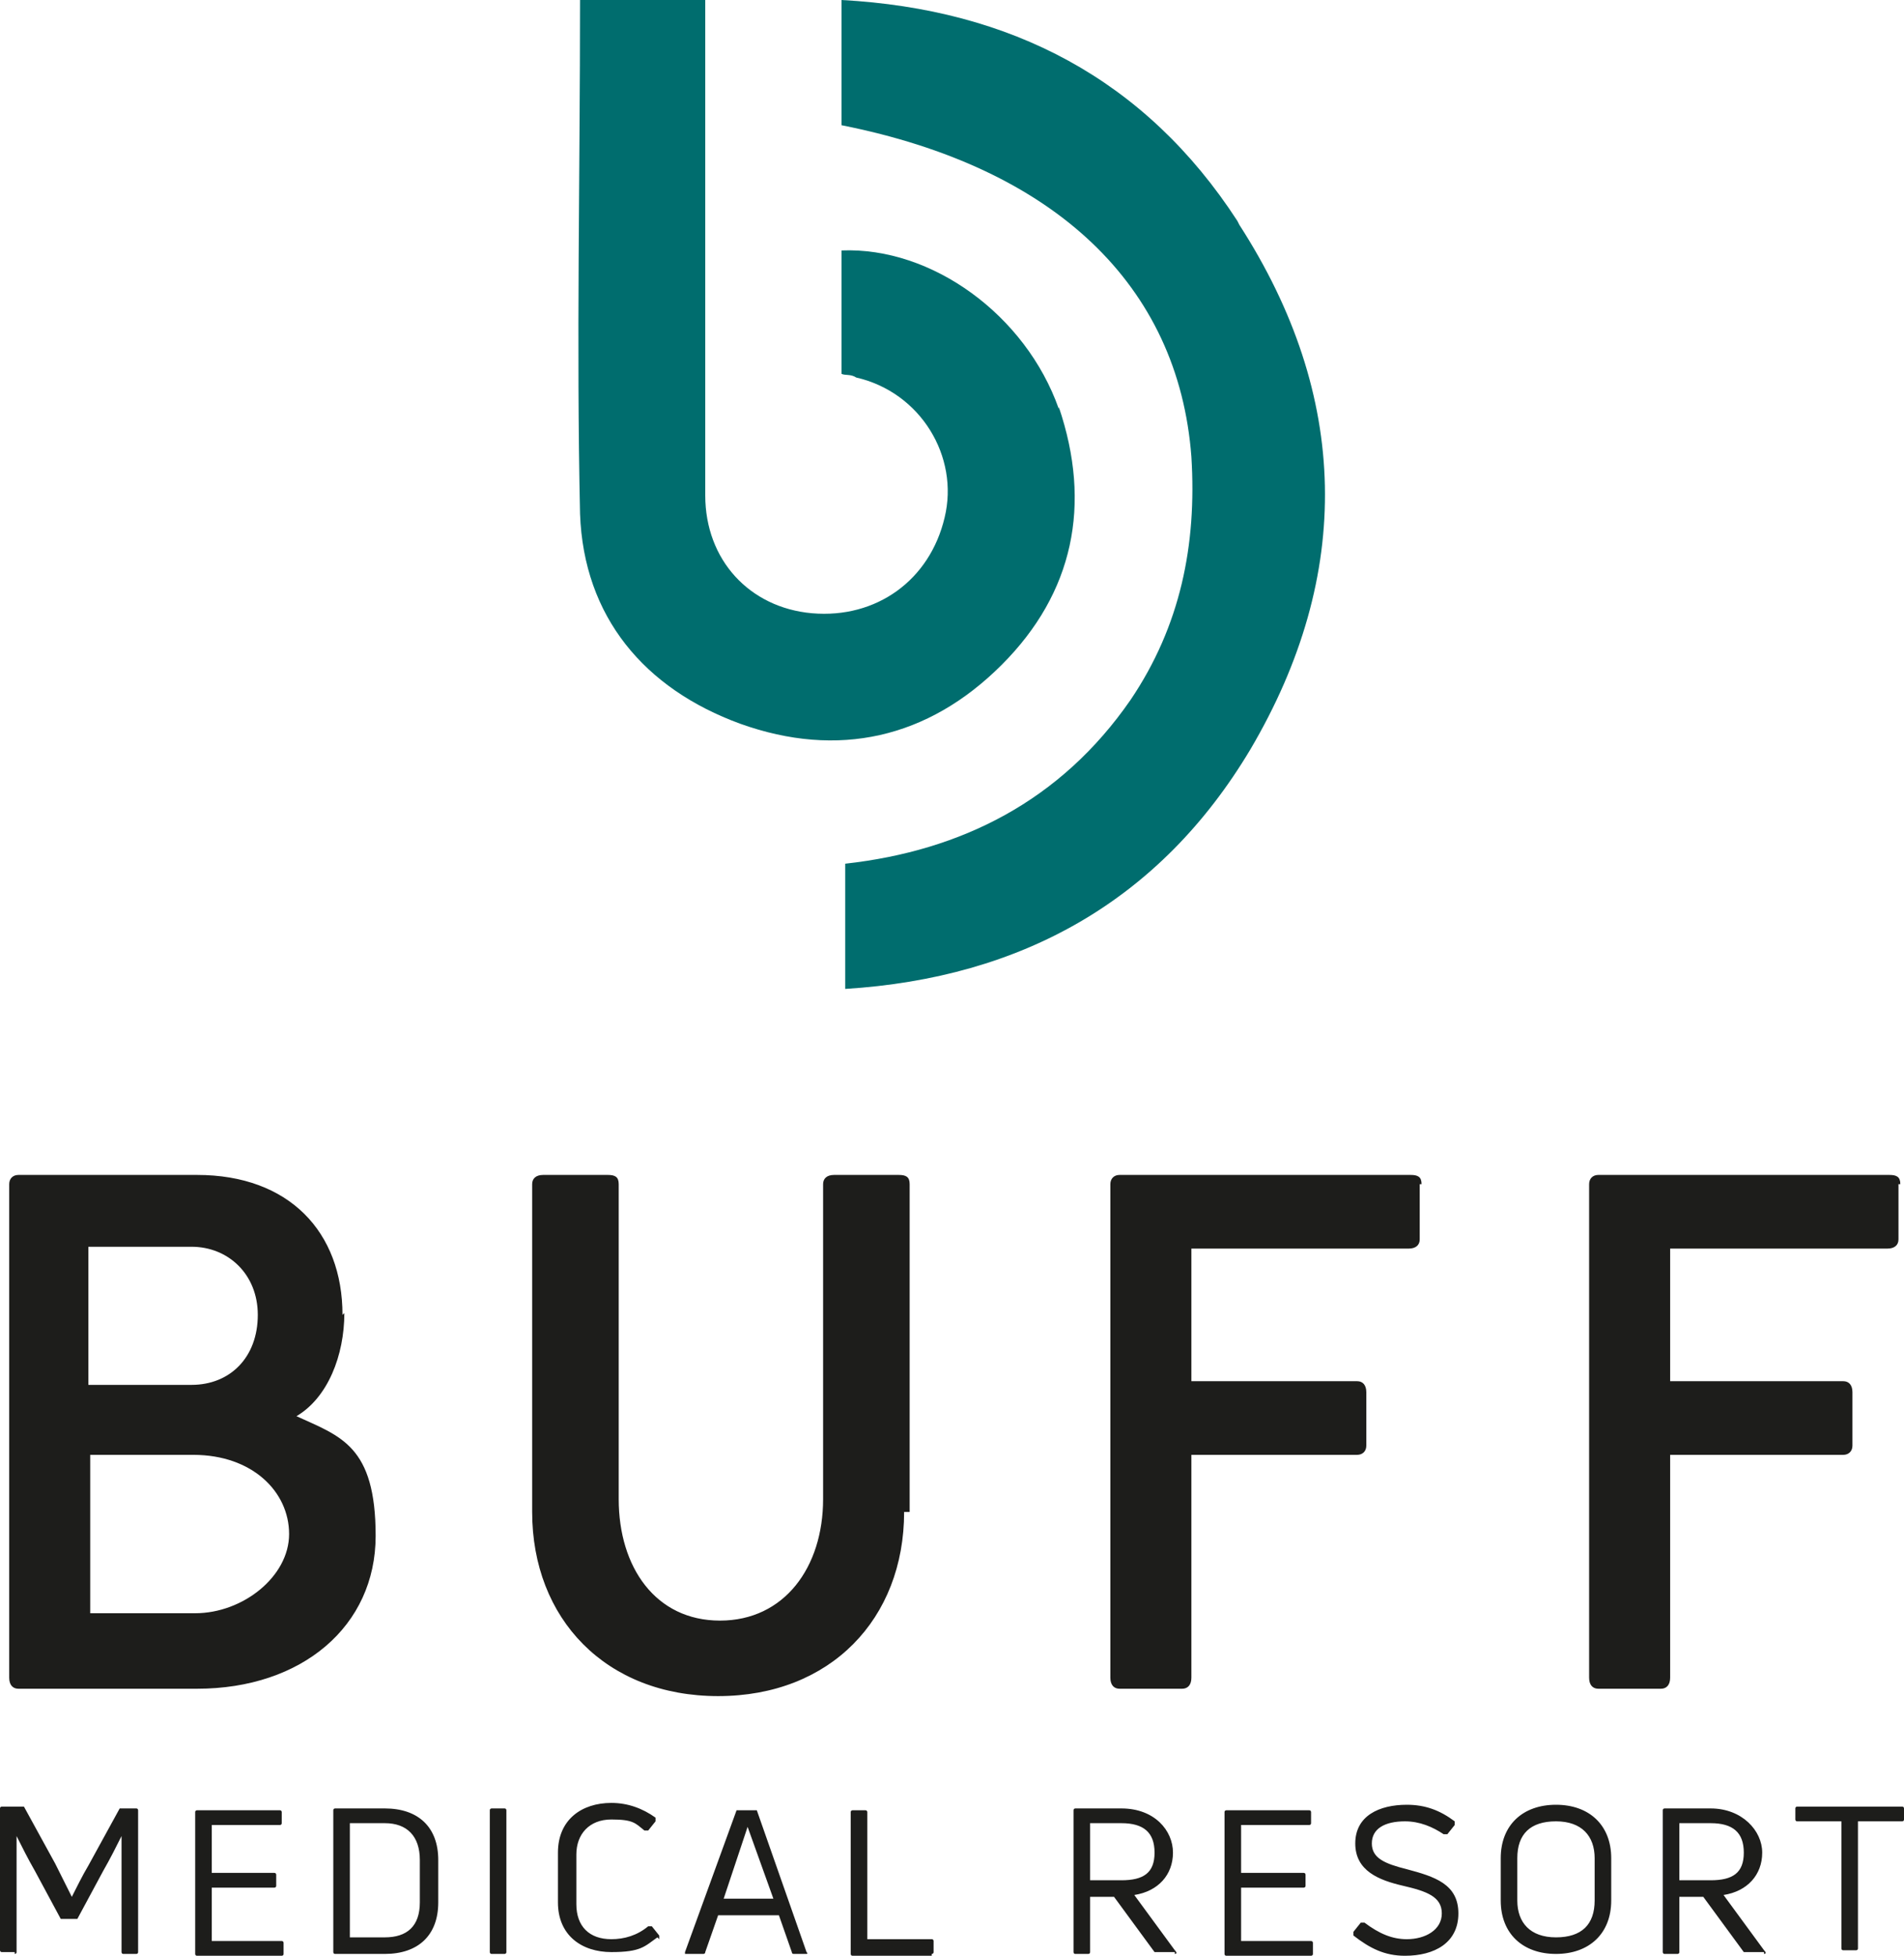
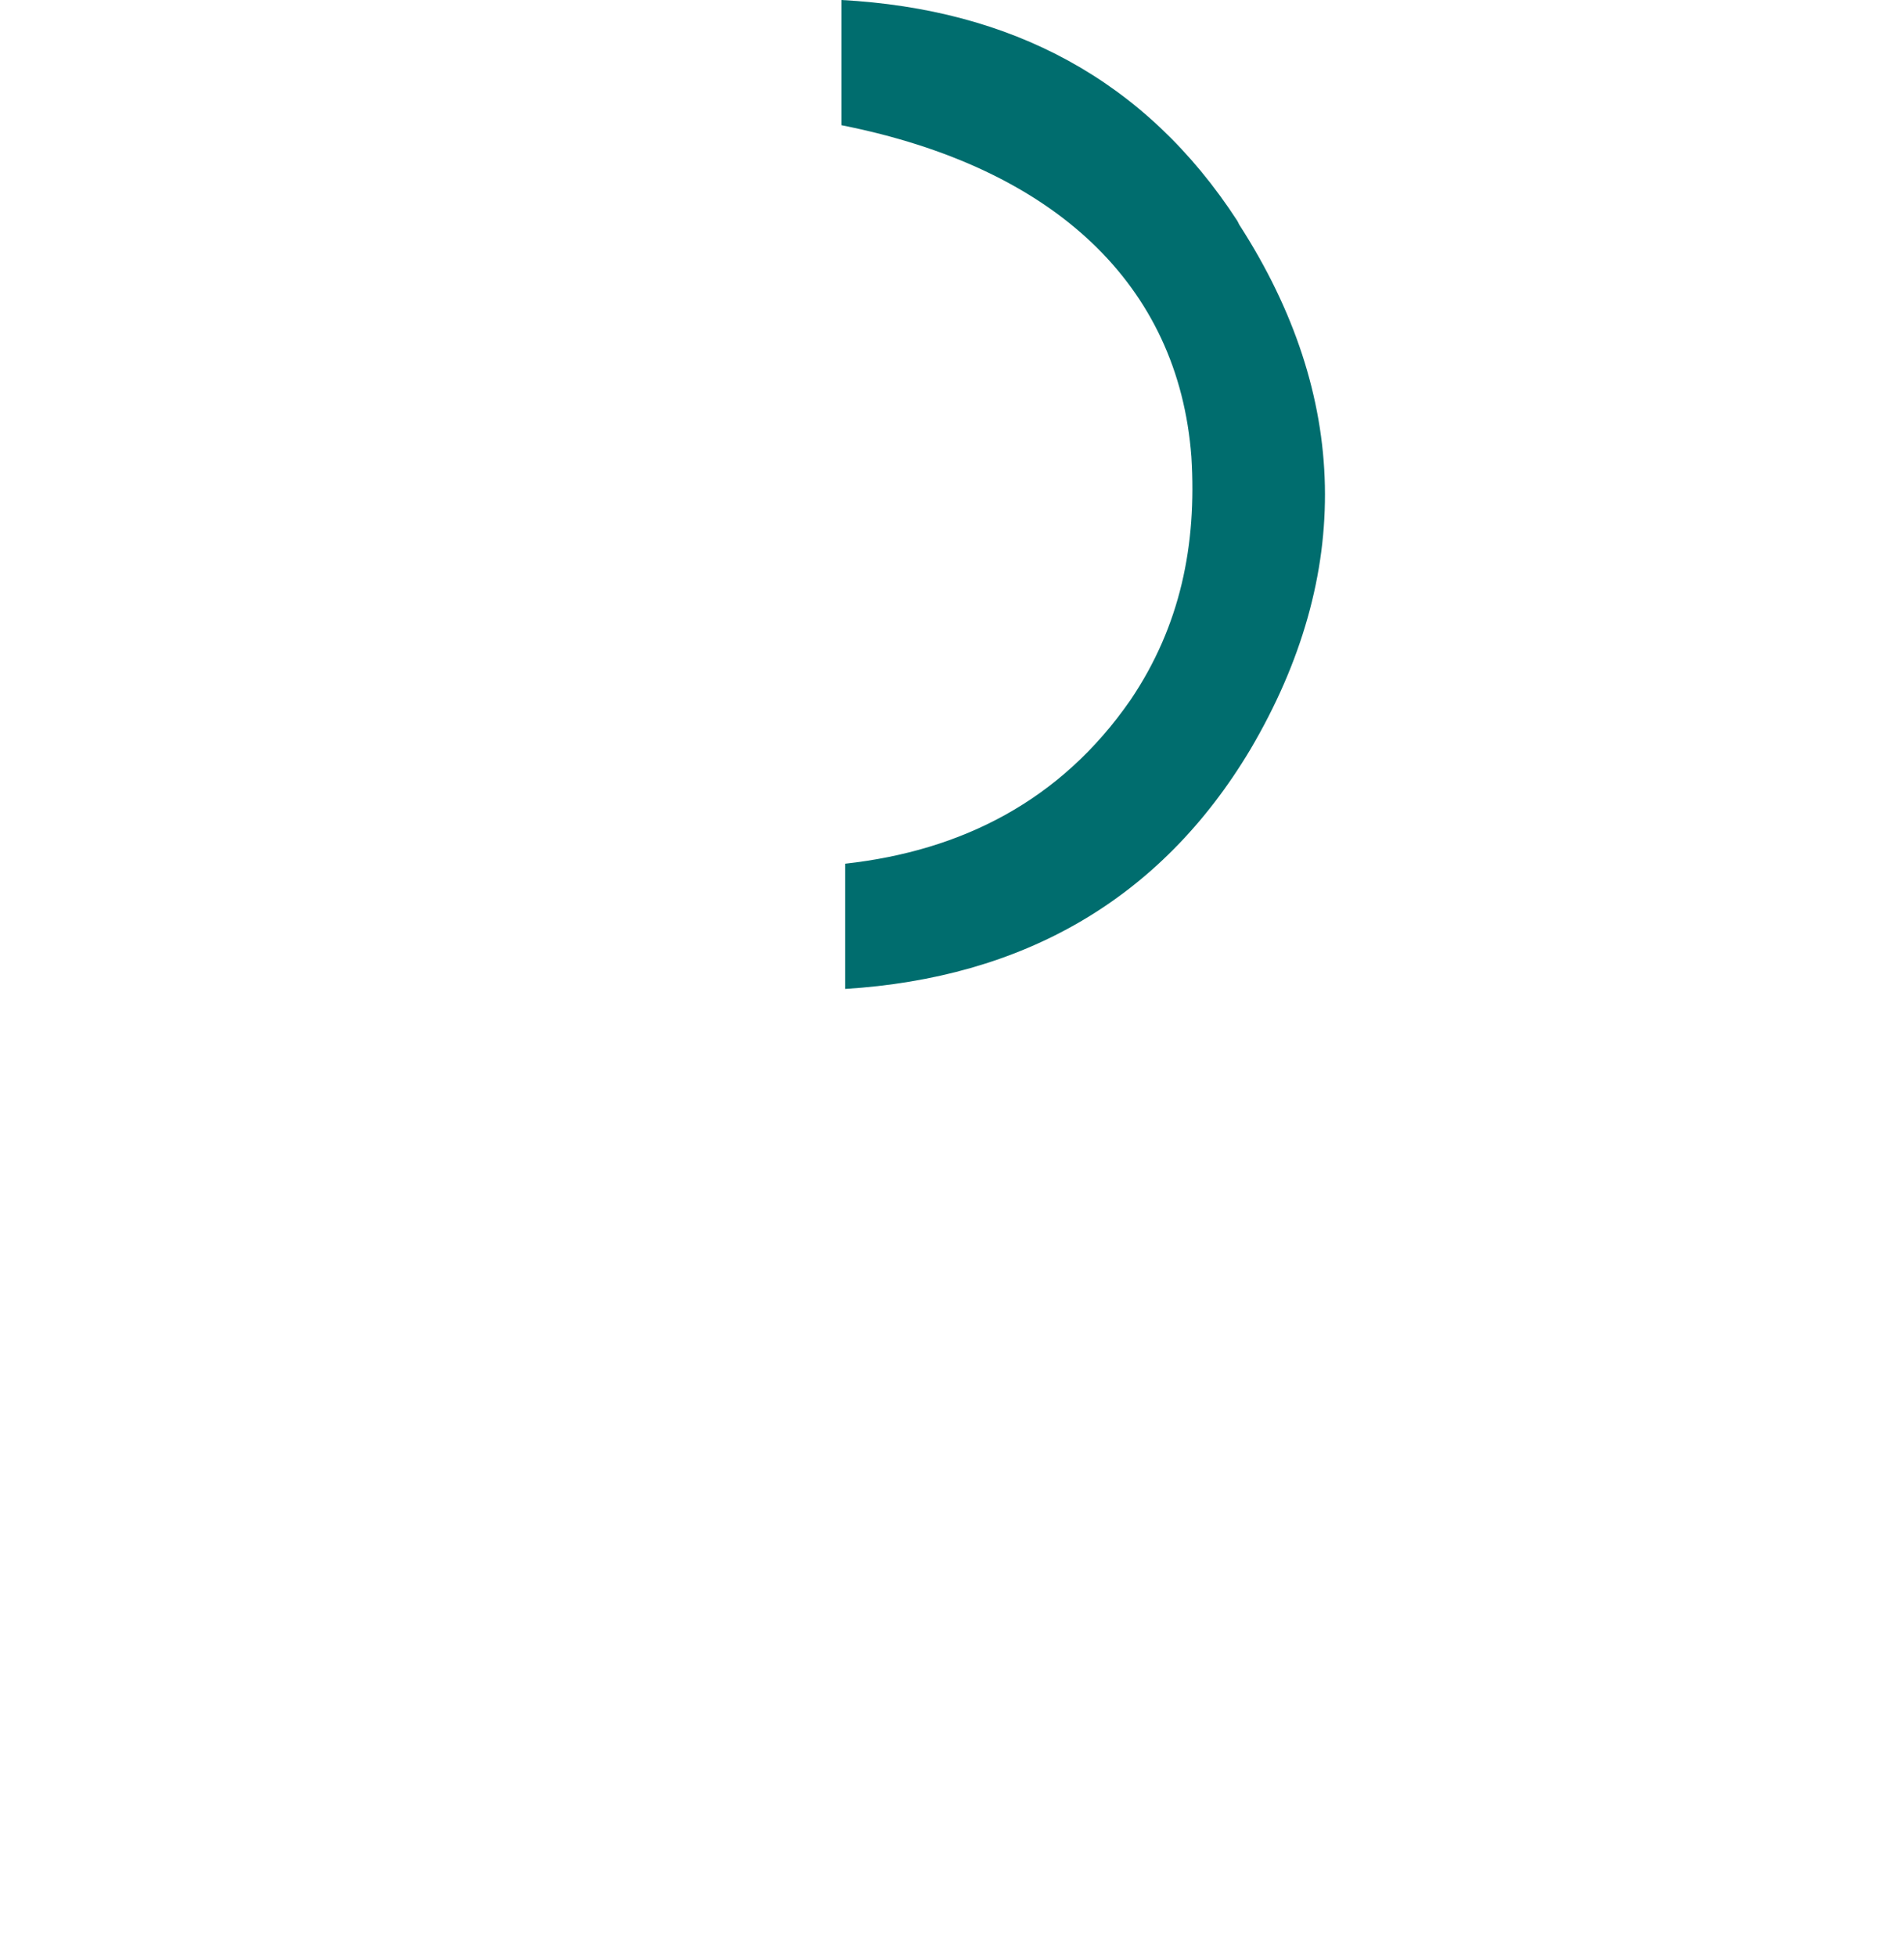
<svg xmlns="http://www.w3.org/2000/svg" viewBox="0 0 103.4 106.2">
  <defs>
    <style>      .cls-1 {        fill: #1d1d1b;      }      .cls-2 {        fill: #006d6e;      }    </style>
  </defs>
  <g>
    <g id="Ebene_1">
      <g>
-         <path class="cls-2" d="M57.5,22.2c-1.8-5.1-6.9-8.8-11.8-8.6v6.7c.2.1.5,0,.8.2,3.5.8,5.6,4.3,4.8,7.6-.8,3.4-3.7,5.5-7.2,5.2-3.4-.3-5.8-2.9-5.8-6.4,0-8.1,0-16.2,0-24.3V0h-6.8c0,9.5-.2,18.7,0,27.9.2,5.6,3.5,9.5,8.7,11.4,5.3,1.9,10.2.8,14.2-3.2,3.9-3.9,4.9-8.7,3.1-14" />
        <path class="cls-2" d="M67.2,12C62.2,4.3,54.9.5,45.7,0v6.8c11.6,2.3,18.3,8.7,19,18,.3,4.8-.6,9.2-3.3,13.2-3.8,5.5-9.2,8.2-15.5,8.9v6.8c9.6-.6,17.1-4.8,22-13,5.6-9.5,5.4-19.2-.6-28.5" />
-         <path class="cls-1" d="M97.6,98.1c0,0-.1,0-.1.1v.6c0,0,0,.1.1.1h2.4v6.9c0,0,0,.1.1.1h.7c0,0,.1,0,.1-.1v-6.9h2.4c0,0,.1,0,.1-.1v-.6c0,0,0-.1-.1-.1h-5.7ZM92.9,99c1.2,0,1.8.5,1.8,1.6s-.6,1.5-1.8,1.5h-1.7v-3.1h1.7ZM95.8,106.1c0,0,.2,0,0-.2l-2.2-3c1.3-.2,2.1-1.1,2.1-2.3s-1.1-2.4-2.8-2.4h-2.5c0,0-.1,0-.1.1v7.7c0,0,0,.1.1.1h.7c0,0,.1,0,.1-.1v-3h1.3l2.2,3c0,0,0,0,.2,0h.9ZM82.4,100.9c0-1.3.7-2,2.1-2s2.1.8,2.1,2v2.3c0,1.3-.7,2-2.1,2s-2.1-.8-2.1-2v-2.3ZM87.5,100.9c0-1.8-1.2-2.9-3-2.9s-3,1.1-3,2.9v2.3c0,1.8,1.2,2.9,3,2.9s3-1.1,3-2.9v-2.3ZM79.2,103.9c0-1.6-1.3-2-2.8-2.4-1.2-.3-1.9-.6-1.9-1.4s.7-1.2,1.8-1.2c.8,0,1.5.3,2.1.7,0,0,.1,0,.2,0l.4-.5c0,0,0-.1,0-.2-.8-.6-1.6-.9-2.6-.9-1.5,0-2.8.6-2.8,2.1s1.3,2,2.6,2.3c1.3.3,2.1.6,2.1,1.5s-.9,1.4-1.9,1.4c-.8,0-1.5-.3-2.3-.9,0,0-.1,0-.2,0l-.4.5c0,0,0,.1,0,.2.9.7,1.7,1.1,2.8,1.1,1.6,0,2.9-.7,2.9-2.3M67.4,102.5h3.4c0,0,.1,0,.1-.1v-.6c0,0,0-.1-.1-.1h-3.4v-2.6h3.7c0,0,.1,0,.1-.1v-.6c0,0,0-.1-.1-.1h-4.5c0,0-.1,0-.1.1v7.7c0,0,0,.1.1.1h4.6c0,0,.1,0,.1-.1v-.6c0,0,0-.1-.1-.1h-3.8v-2.7ZM60.9,99c1.2,0,1.8.5,1.8,1.6s-.6,1.5-1.8,1.5h-1.7v-3.1h1.7ZM63.8,106.1c0,0,.2,0,0-.2l-2.2-3c1.3-.2,2.1-1.1,2.1-2.3s-1-2.4-2.8-2.4h-2.5c0,0-.1,0-.1.1v7.7c0,0,0,.1.1.1h.7c0,0,.1,0,.1-.1v-3h1.3l2.2,3c0,0,0,0,.2,0h.9ZM50.6,106.1c0,0,.1,0,.1-.1v-.6c0,0,0-.1-.1-.1h-3.5v-6.9c0,0,0-.1-.1-.1h-.7c0,0-.1,0-.1.1v7.7c0,0,0,.1.1.1h4.3ZM40.6,99.2h0l1.4,3.9h-2.7l1.3-3.9ZM38.2,106.1c0,0,.1,0,.1-.1l.7-2h3.3l.7,2c0,0,0,.1.1.1h.7c0,0,.1,0,0-.1l-2.7-7.7c0,0,0,0-.1,0h-.9c0,0-.1,0-.1,0l-2.8,7.7c0,0,0,.1,0,.1h.7ZM35.8,105.3c0,0,0-.1,0-.2l-.4-.5c0,0-.1,0-.2,0-.6.5-1.3.7-2,.7-1.2,0-1.9-.7-1.9-1.9v-2.7c0-1.1.7-1.9,1.9-1.9s1.3.2,1.8.6c0,0,.1,0,.2,0l.4-.5c0,0,0-.1,0-.2-.7-.5-1.5-.8-2.4-.8-1.6,0-2.9.9-2.9,2.7v2.7c0,1.8,1.3,2.7,2.9,2.7s1.8-.3,2.5-.8M27.5,98.3c0,0,0-.1-.1-.1h-.7c0,0-.1,0-.1.1v7.7c0,0,0,.1.1.1h.7c0,0,.1,0,.1-.1v-7.7ZM19,99h1.9c1.2,0,1.9.7,1.9,2v2.3c0,1.3-.7,1.9-1.9,1.9h-1.9v-6.2ZM20.9,106.1c1.8,0,2.9-1,2.9-2.8v-2.3c0-1.8-1.1-2.8-2.9-2.8h-2.7c0,0-.1,0-.1.1v7.7c0,0,0,.1.1.1h2.7ZM11.5,102.5h3.4c0,0,.1,0,.1-.1v-.6c0,0,0-.1-.1-.1h-3.4v-2.6h3.7c0,0,.1,0,.1-.1v-.6c0,0,0-.1-.1-.1h-4.5c0,0-.1,0-.1.1v7.7c0,0,0,.1.1.1h4.6c0,0,.1,0,.1-.1v-.6c0,0,0-.1-.1-.1h-3.8v-2.7ZM.8,106.1c0,0,.1,0,.1-.1v-3.3c0-.9,0-2.1,0-3h0c.3.6.6,1.2,1,1.9l1.4,2.6c0,0,0,0,.1,0h.6c0,0,.1,0,.2,0l1.4-2.6c.4-.7.7-1.3,1-1.9h0c0,1,0,2.1,0,3v3.3c0,0,0,.1.1.1h.7c0,0,.1,0,.1-.1v-7.7c0,0,0-.1-.1-.1h-.8c0,0-.1,0-.1,0l-1.7,3.1c-.3.5-.7,1.3-.9,1.7h0c-.2-.4-.6-1.2-.9-1.8l-1.7-3.1c0,0,0,0-.1,0H.1c0,0-.1,0-.1.1v7.7c0,0,0,.1.1.1h.7Z" />
-         <path class="cls-1" d="M103.2,64.3c0-.4-.2-.5-.6-.5h-15.8c-.3,0-.5.2-.5.5v26.8c0,.4.2.6.5.6h3.4c.3,0,.5-.2.5-.6v-12.1h9.4c.3,0,.5-.2.5-.5v-2.9c0-.4-.2-.6-.5-.6h-9.4v-7.2h11.8c.4,0,.6-.2.6-.5v-3ZM77.2,64.3c0-.4-.2-.5-.6-.5h-15.8c-.3,0-.5.2-.5.5v26.8c0,.4.2.6.5.6h3.4c.3,0,.5-.2.5-.6v-12.1h9c.3,0,.5-.2.5-.5v-2.9c0-.4-.2-.6-.5-.6h-9v-7.2h11.8c.4,0,.6-.2.6-.5v-3ZM49.4,82.1v-17.8c0-.4-.2-.5-.6-.5h-3.5c-.4,0-.6.2-.6.5v17.1c0,3.7-2.1,6.6-5.6,6.6s-5.5-2.9-5.5-6.6v-17.1c0-.4-.2-.5-.6-.5h-3.5c-.4,0-.6.2-.6.5v17.8c0,5.8,4,10,10.1,10s10.1-4.2,10.1-10M14,71.4c0,2.3-1.5,3.8-3.6,3.8h-5.6v-7.5h5.6c2,0,3.6,1.5,3.6,3.7M4.9,87.7v-8.7h5.6c3.2,0,5.2,2,5.2,4.3s-2.5,4.3-5.1,4.3h-5.7ZM18.6,71.4c0-4.5-2.9-7.6-7.9-7.6H1c-.3,0-.5.2-.5.5v26.8c0,.4.2.6.5.6h9.7c5.7,0,9.7-3.4,9.7-8.3s-1.9-5.4-4.3-6.5c1.7-1,2.6-3.3,2.6-5.6" />
      </g>
    </g>
  </g>
</svg>